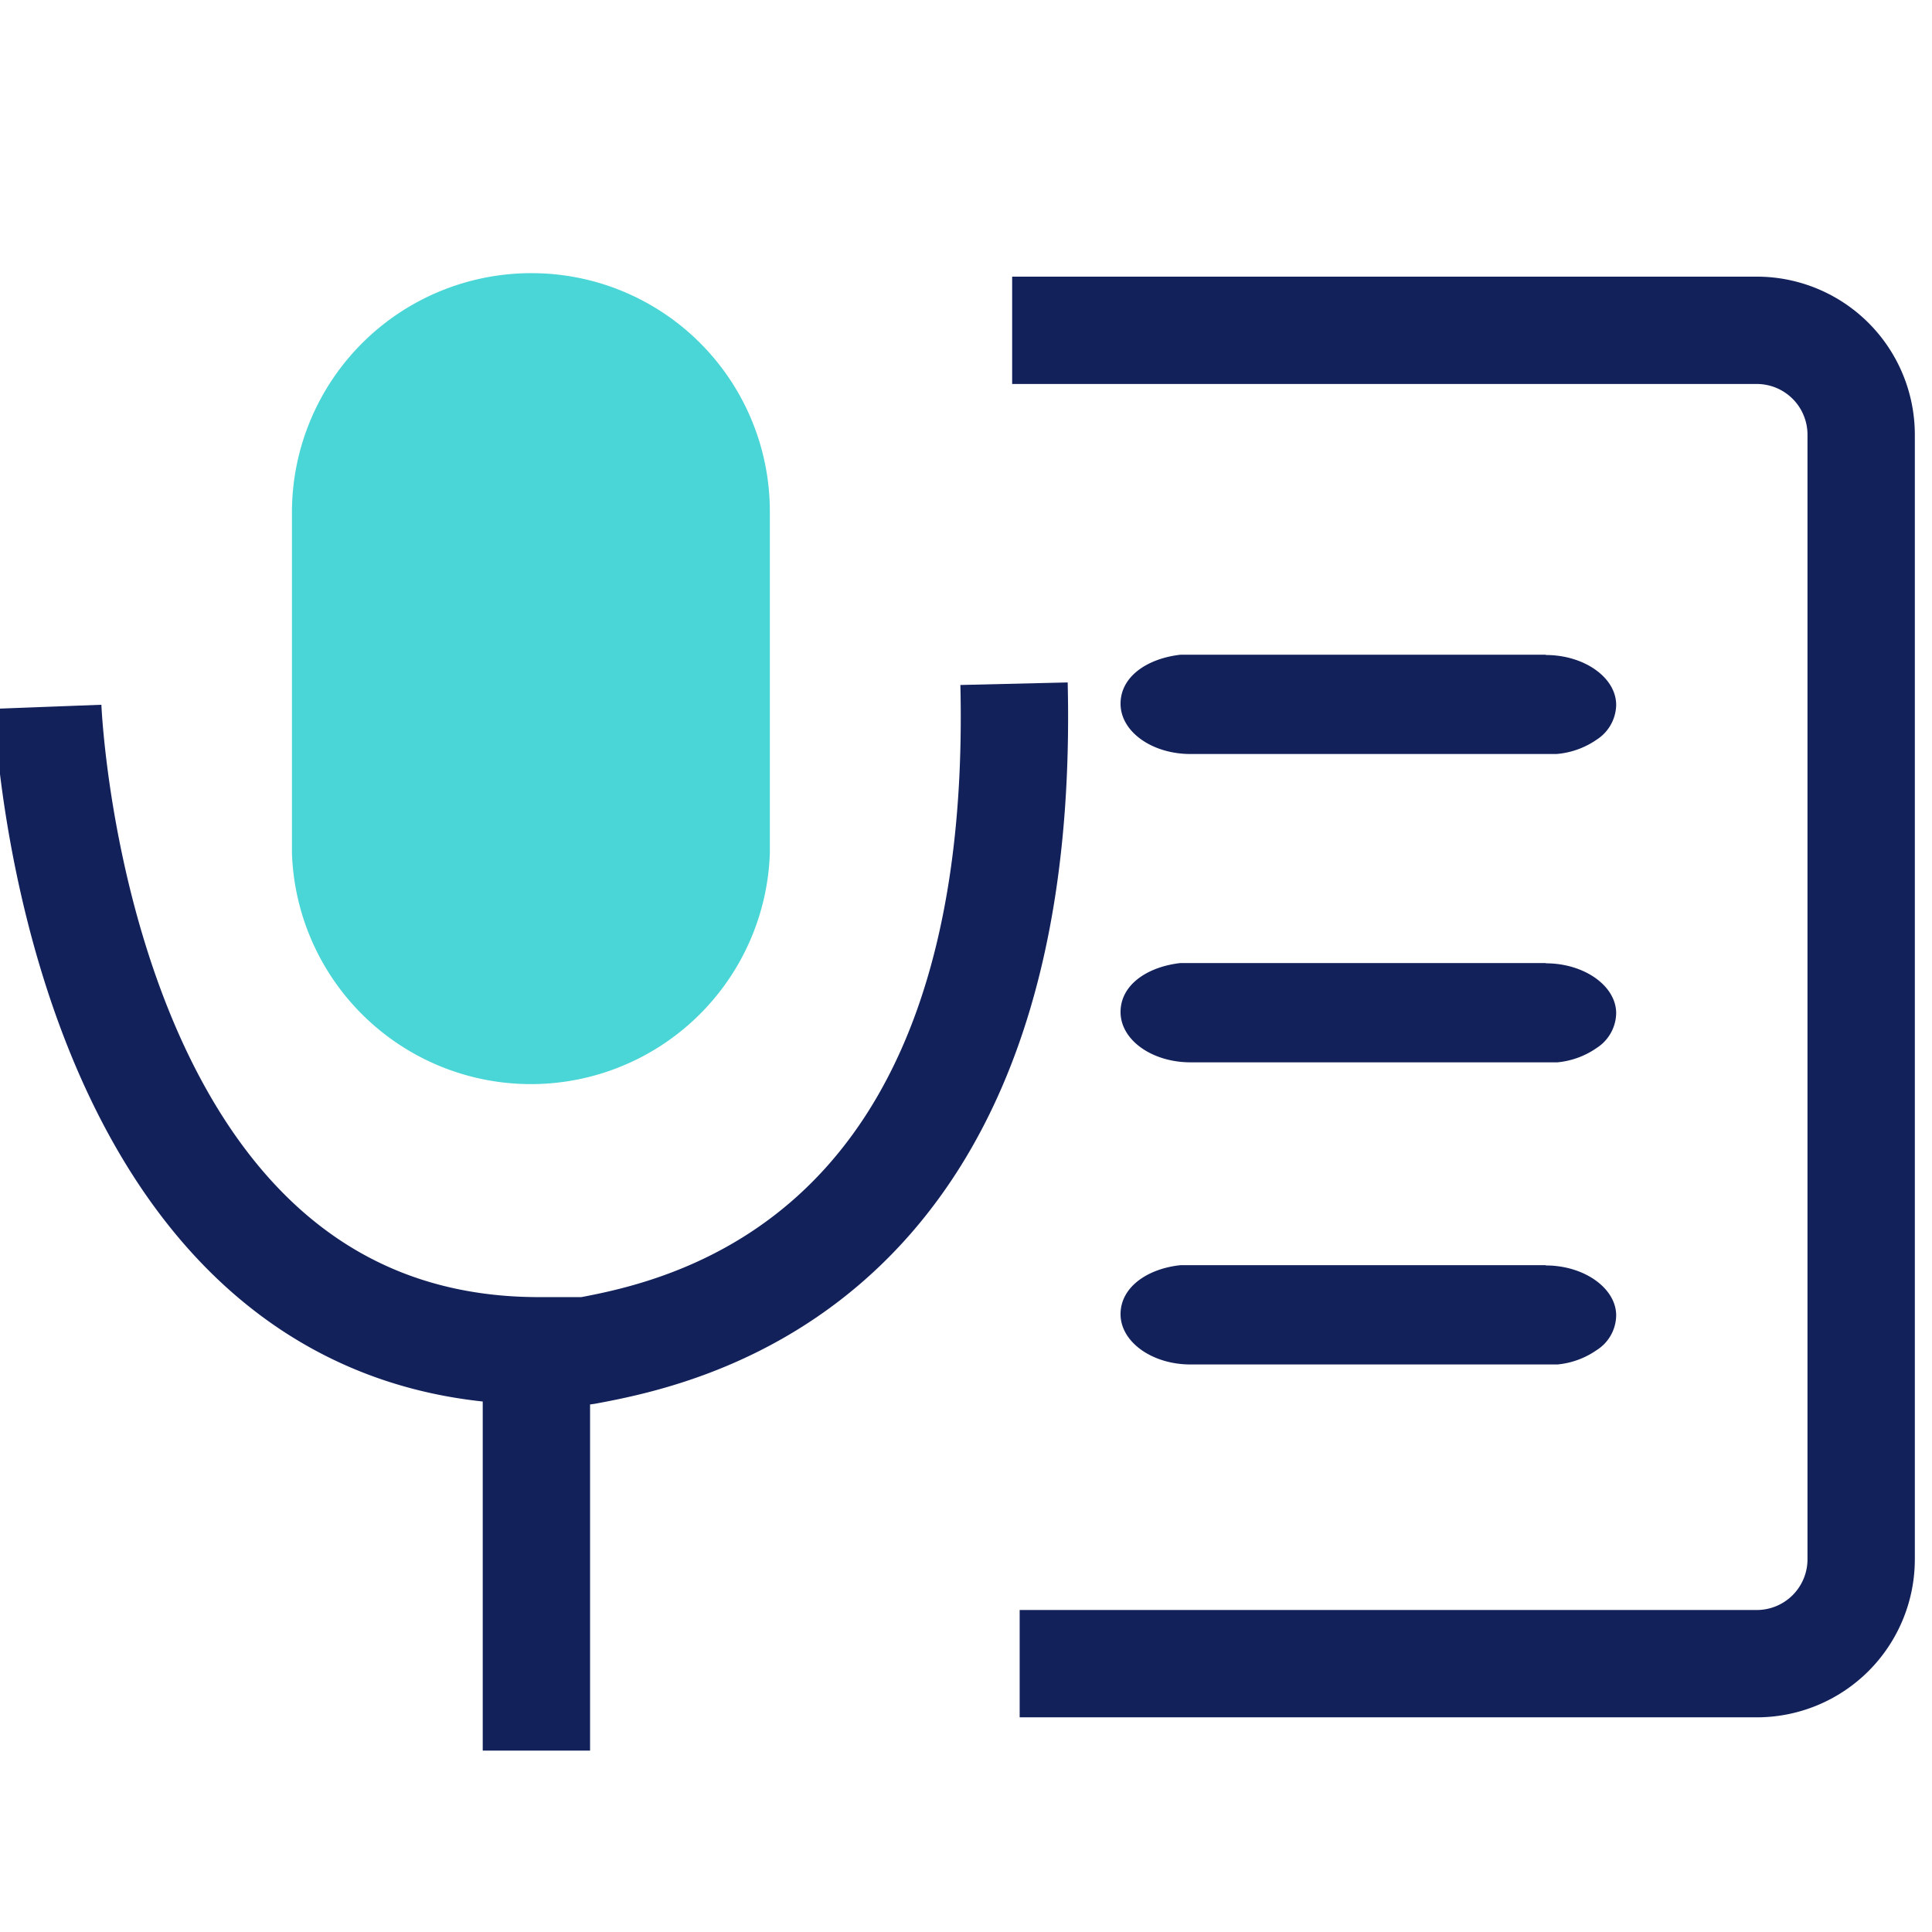
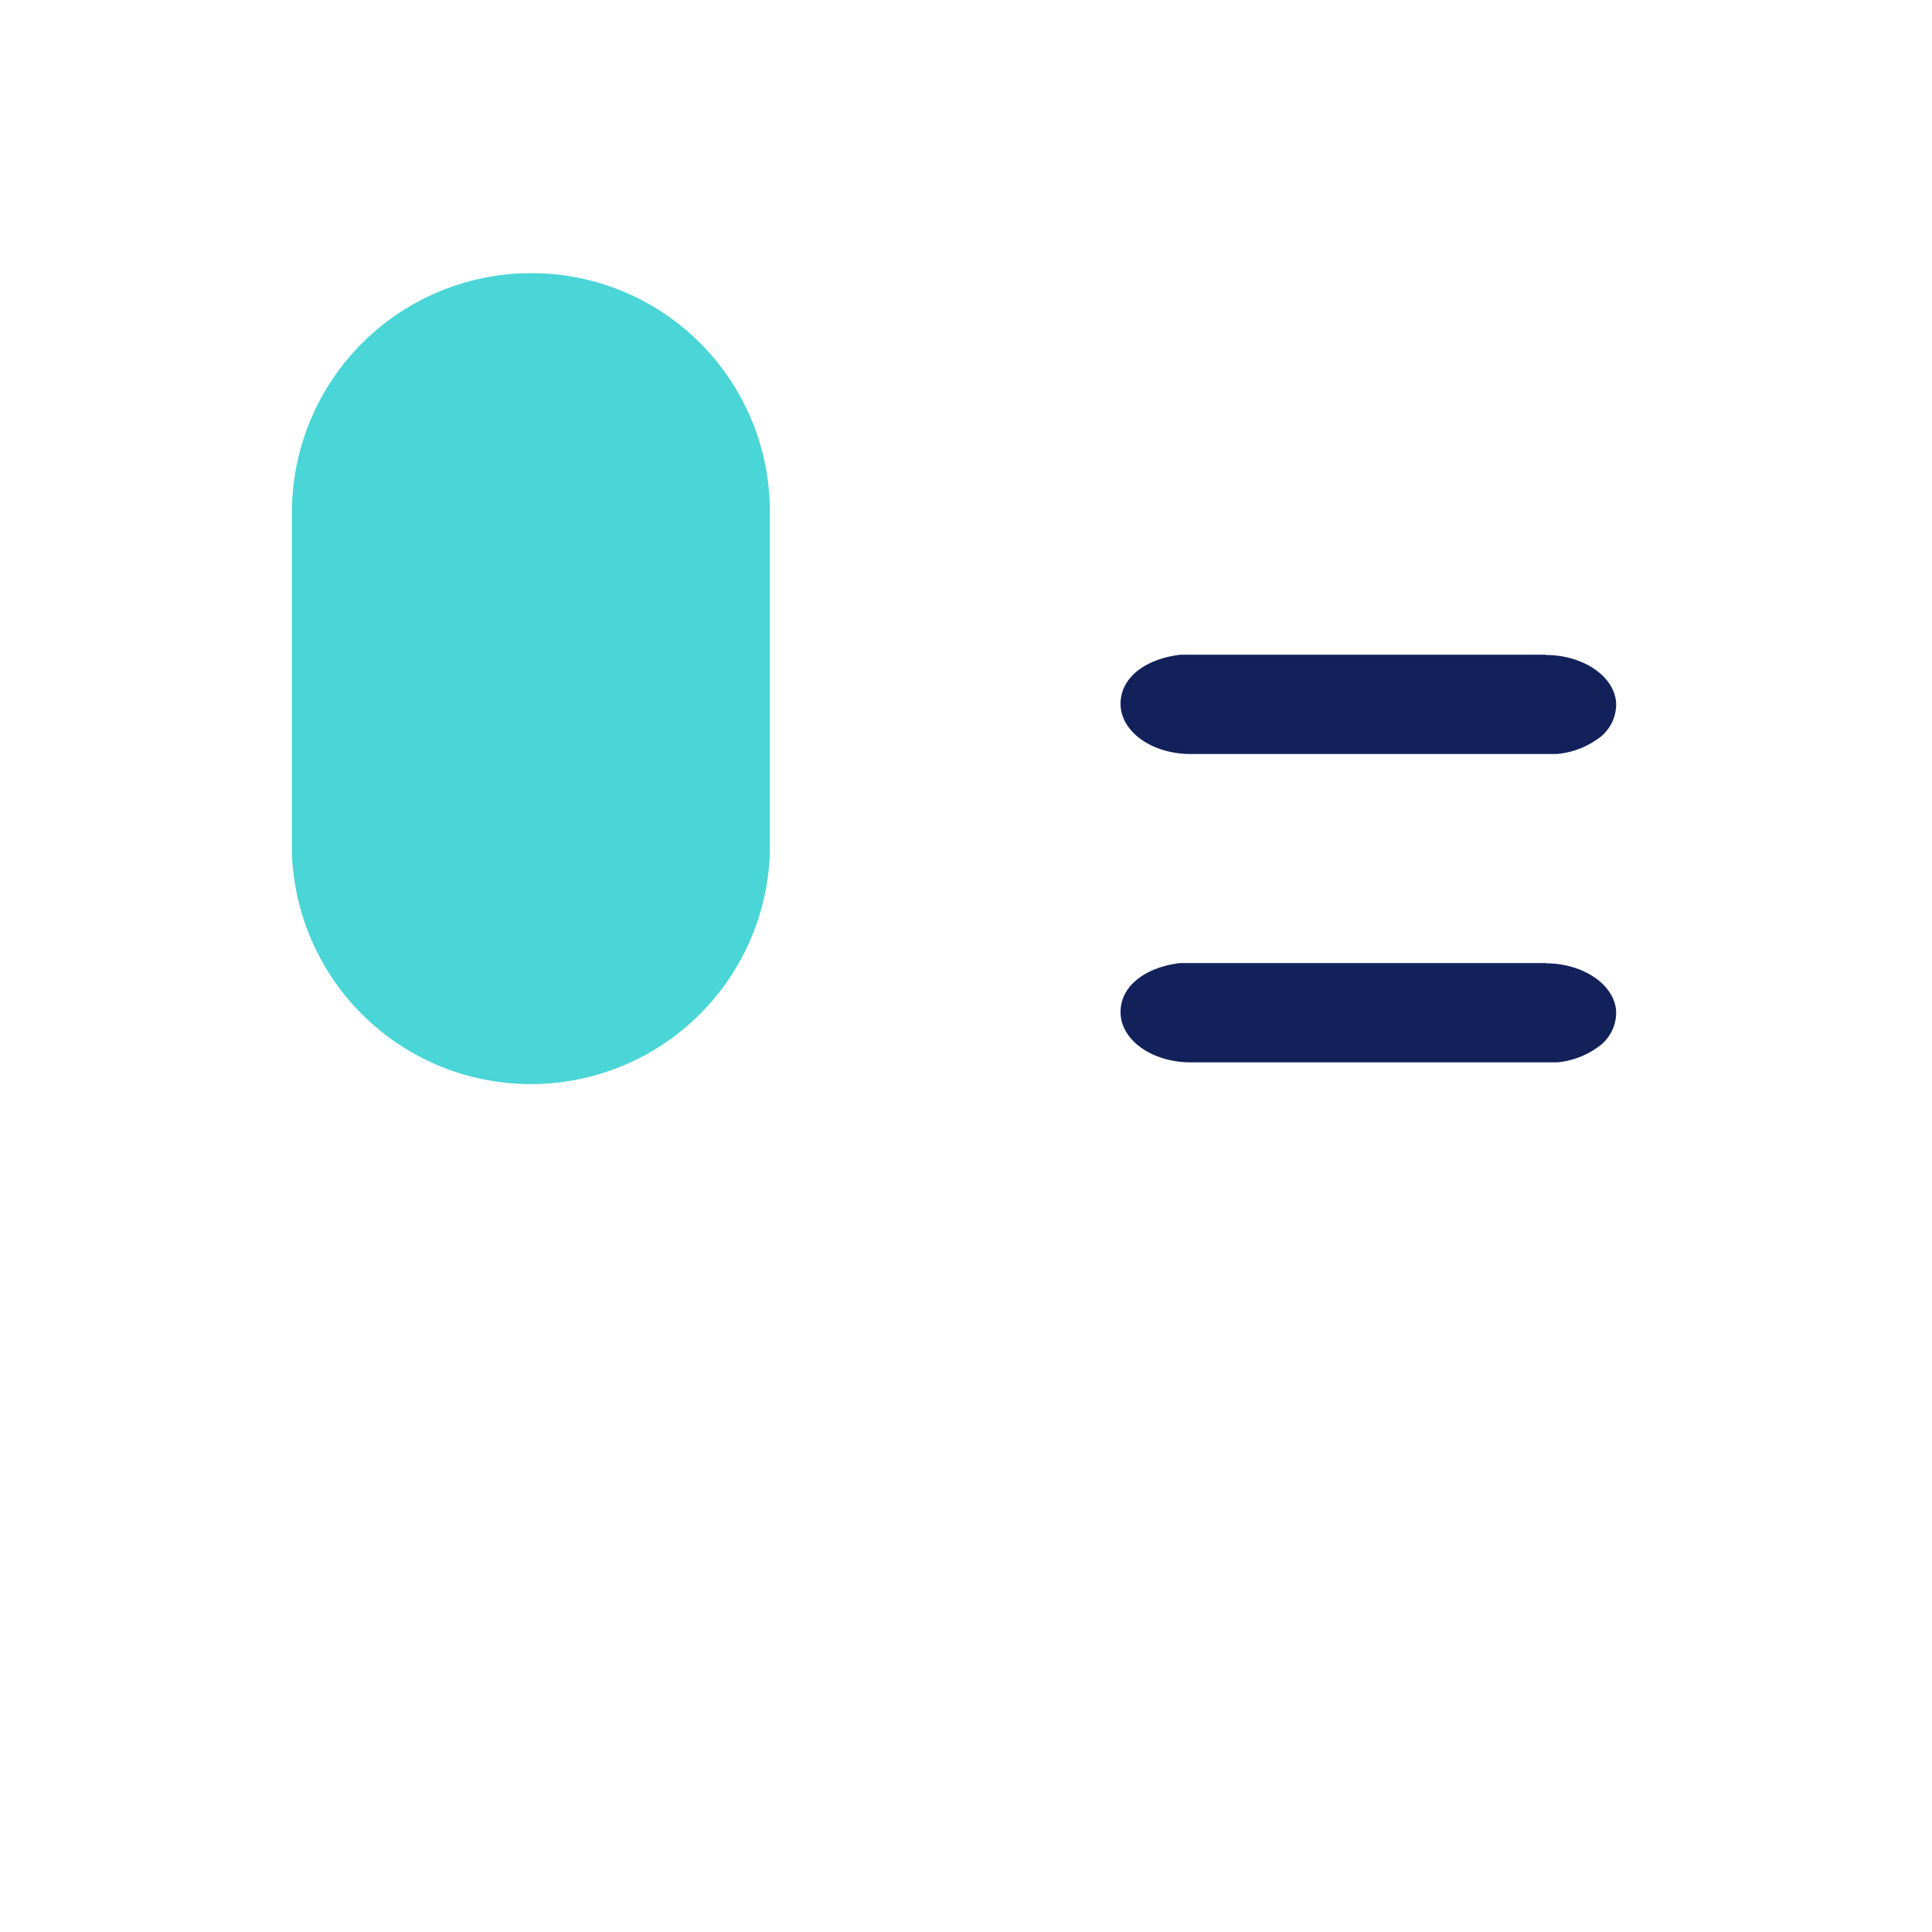
<svg xmlns="http://www.w3.org/2000/svg" id="图层_1" data-name="图层 1" viewBox="0 0 72 72">
  <defs>
    <style>.cls-1{fill:#4ad5d6;}.cls-2{fill:#12215a;}.cls-3{fill:none;stroke:#12215a;stroke-miterlimit:10;stroke-width:4px;}</style>
  </defs>
  <title>网站页面1 ASR自训练产品</title>
  <path class="cls-1" d="M19.82,10.18a8.88,8.88,0,0,1,8.87,8.87V31.79a8.91,8.91,0,0,1-17.81,0V19.05a8.92,8.92,0,0,1,8.94-8.87Z" />
  <path class="cls-2" d="M57.61,24.41c1.43,0,2.62.84,2.62,1.86a1.57,1.57,0,0,1-.72,1.29A3.06,3.06,0,0,1,58,28.1l-.43,0H44.37c-1.44,0-2.6-.83-2.61-1.86s1-1.7,2.23-1.84l.38,0H57.61Z" />
  <path class="cls-2" d="M57.61,35.9c1.43,0,2.62.84,2.62,1.86a1.57,1.57,0,0,1-.72,1.29,3.06,3.06,0,0,1-1.47.54l-.43,0H44.37c-1.44,0-2.6-.83-2.61-1.86s1-1.7,2.23-1.84l.38,0H57.61Z" />
-   <path class="cls-2" d="M57.61,47.16c1.43,0,2.62.85,2.62,1.86a1.55,1.55,0,0,1-.72,1.29,3.06,3.06,0,0,1-1.47.54l-.43,0H44.37c-1.44,0-2.6-.84-2.61-1.86s1-1.71,2.23-1.84l.38,0H57.61Z" />
-   <path class="cls-3" d="M37.72,12.31H65.47a3.89,3.89,0,0,1,3.89,3.88V58.11A3.89,3.89,0,0,1,65.47,62H38" />
-   <path class="cls-3" d="M1.78,26.34s.91,24,18.31,24a5.77,5.77,0,0,0,1.76,0C25.62,49.64,38.3,47,37.79,25.48" />
-   <line class="cls-3" x1="19.99" y1="52.05" x2="19.99" y2="65.24" />
</svg>